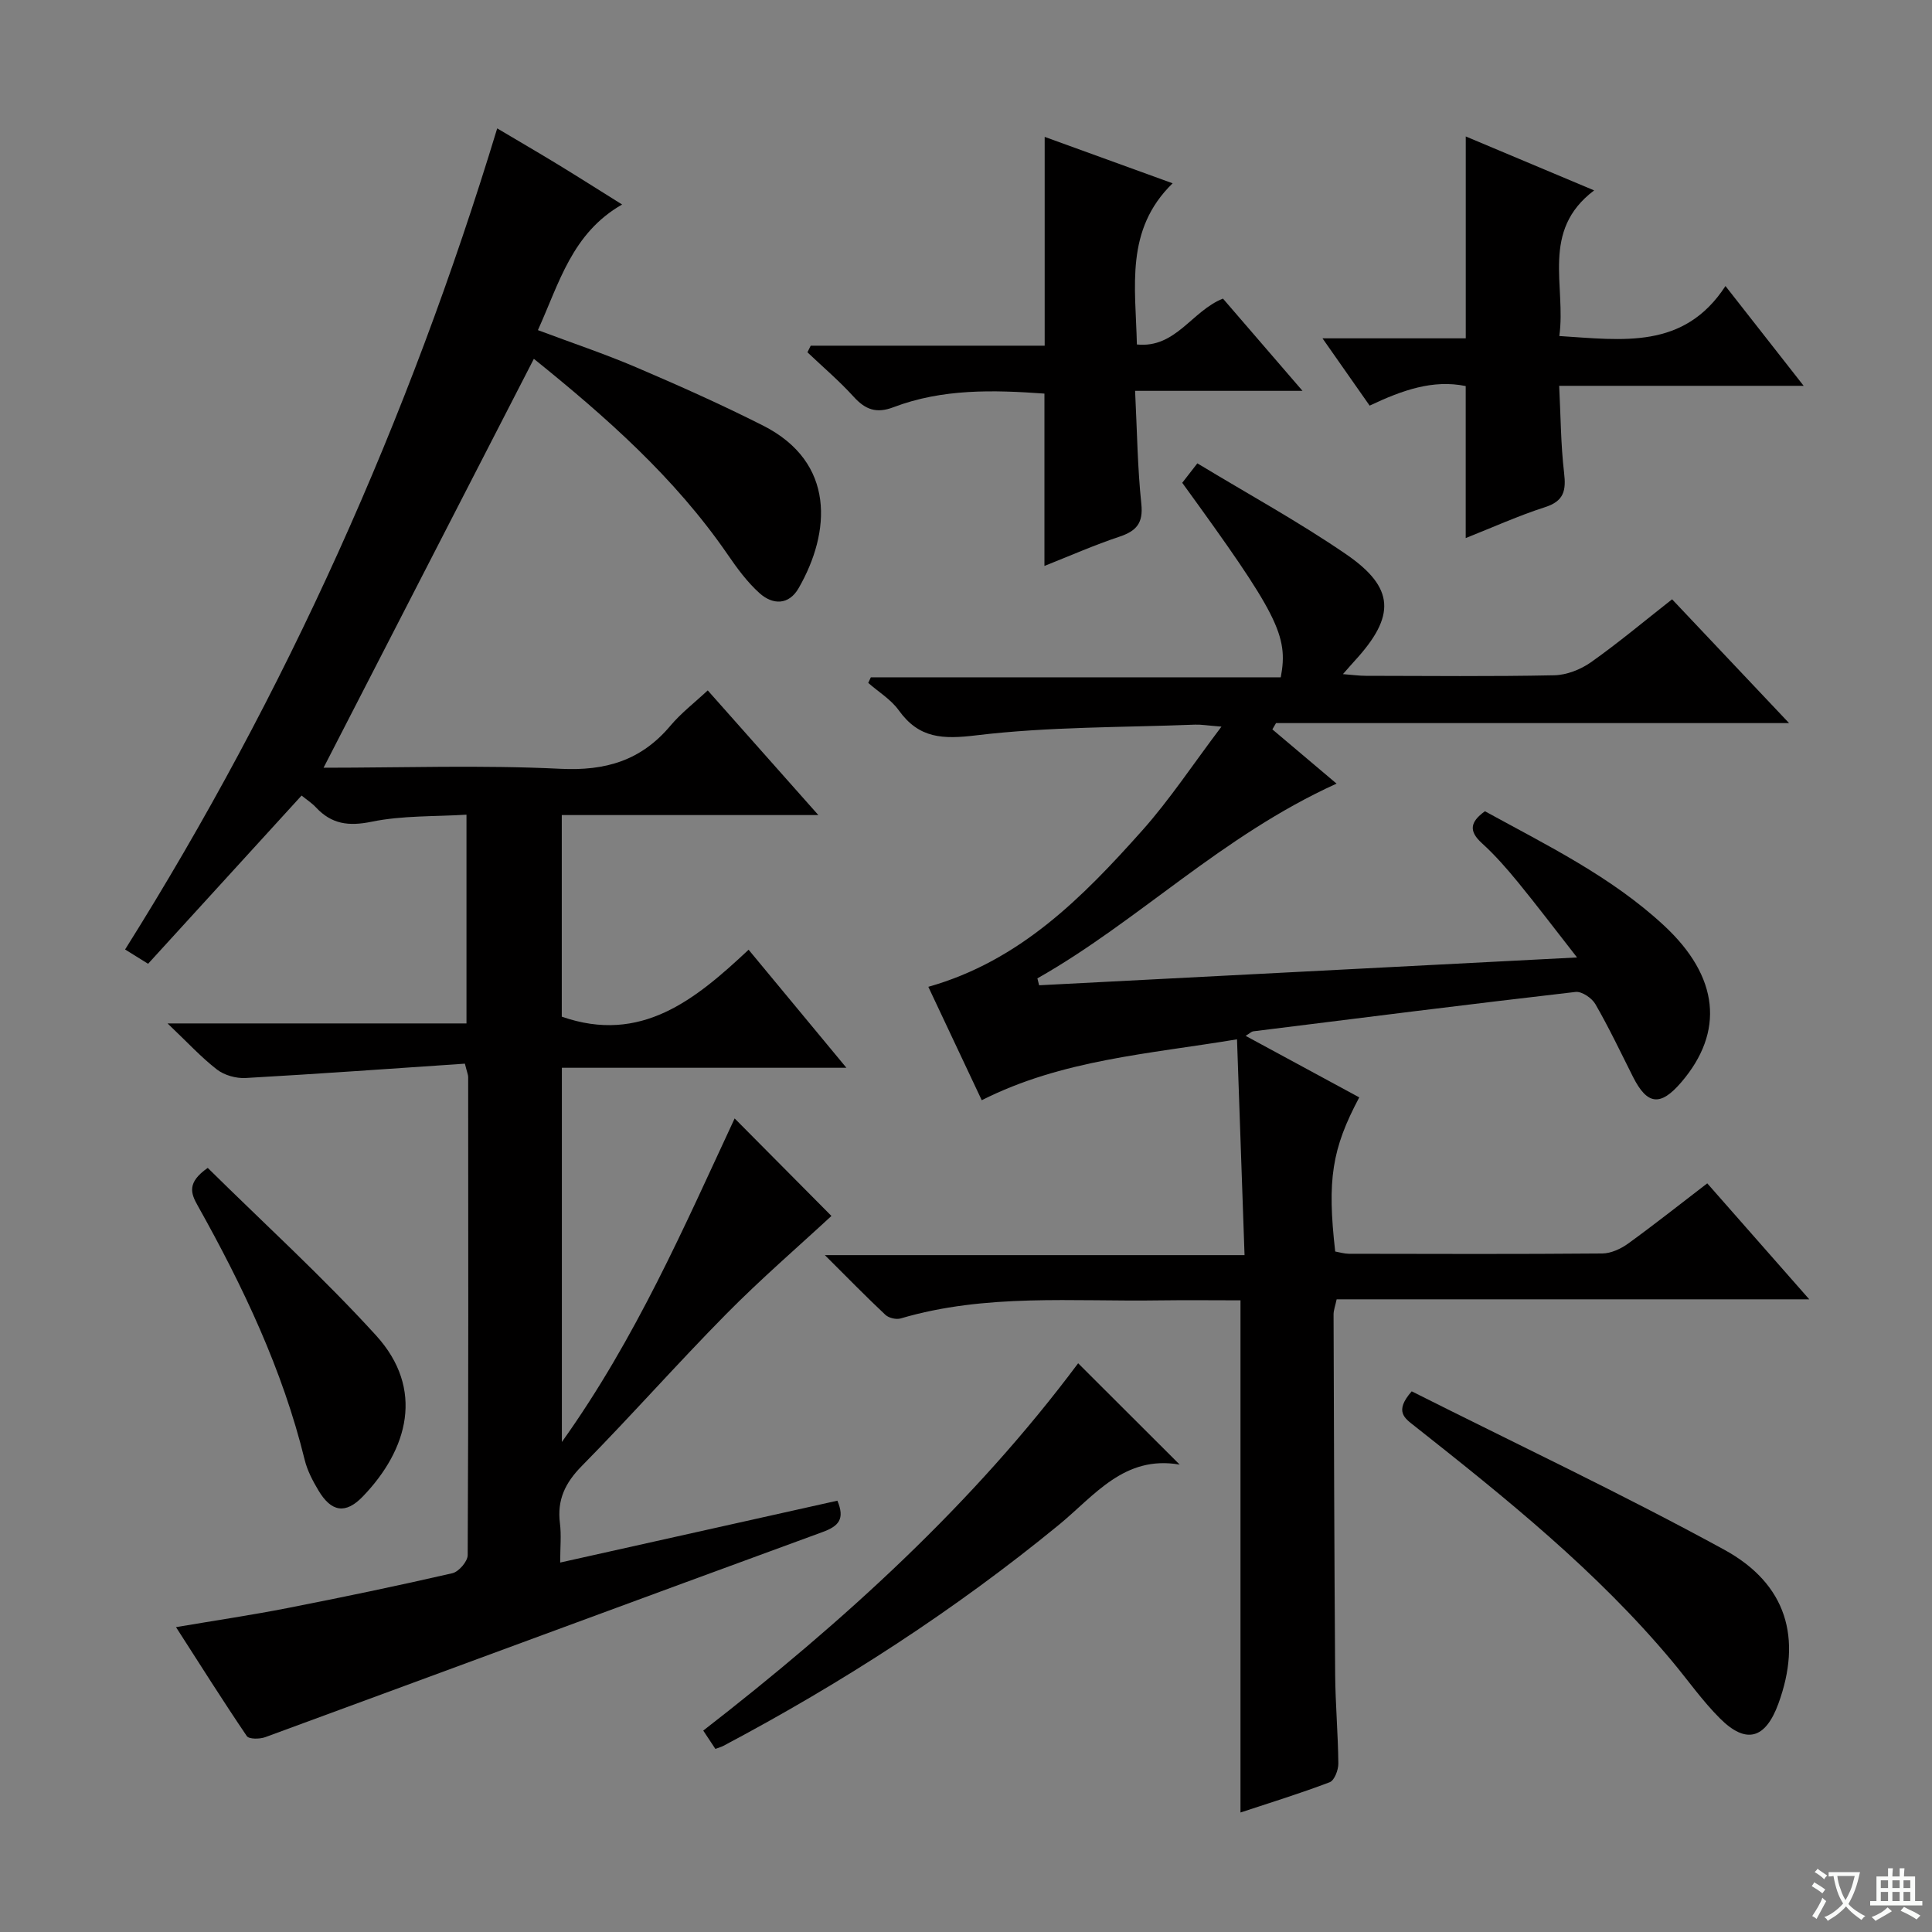
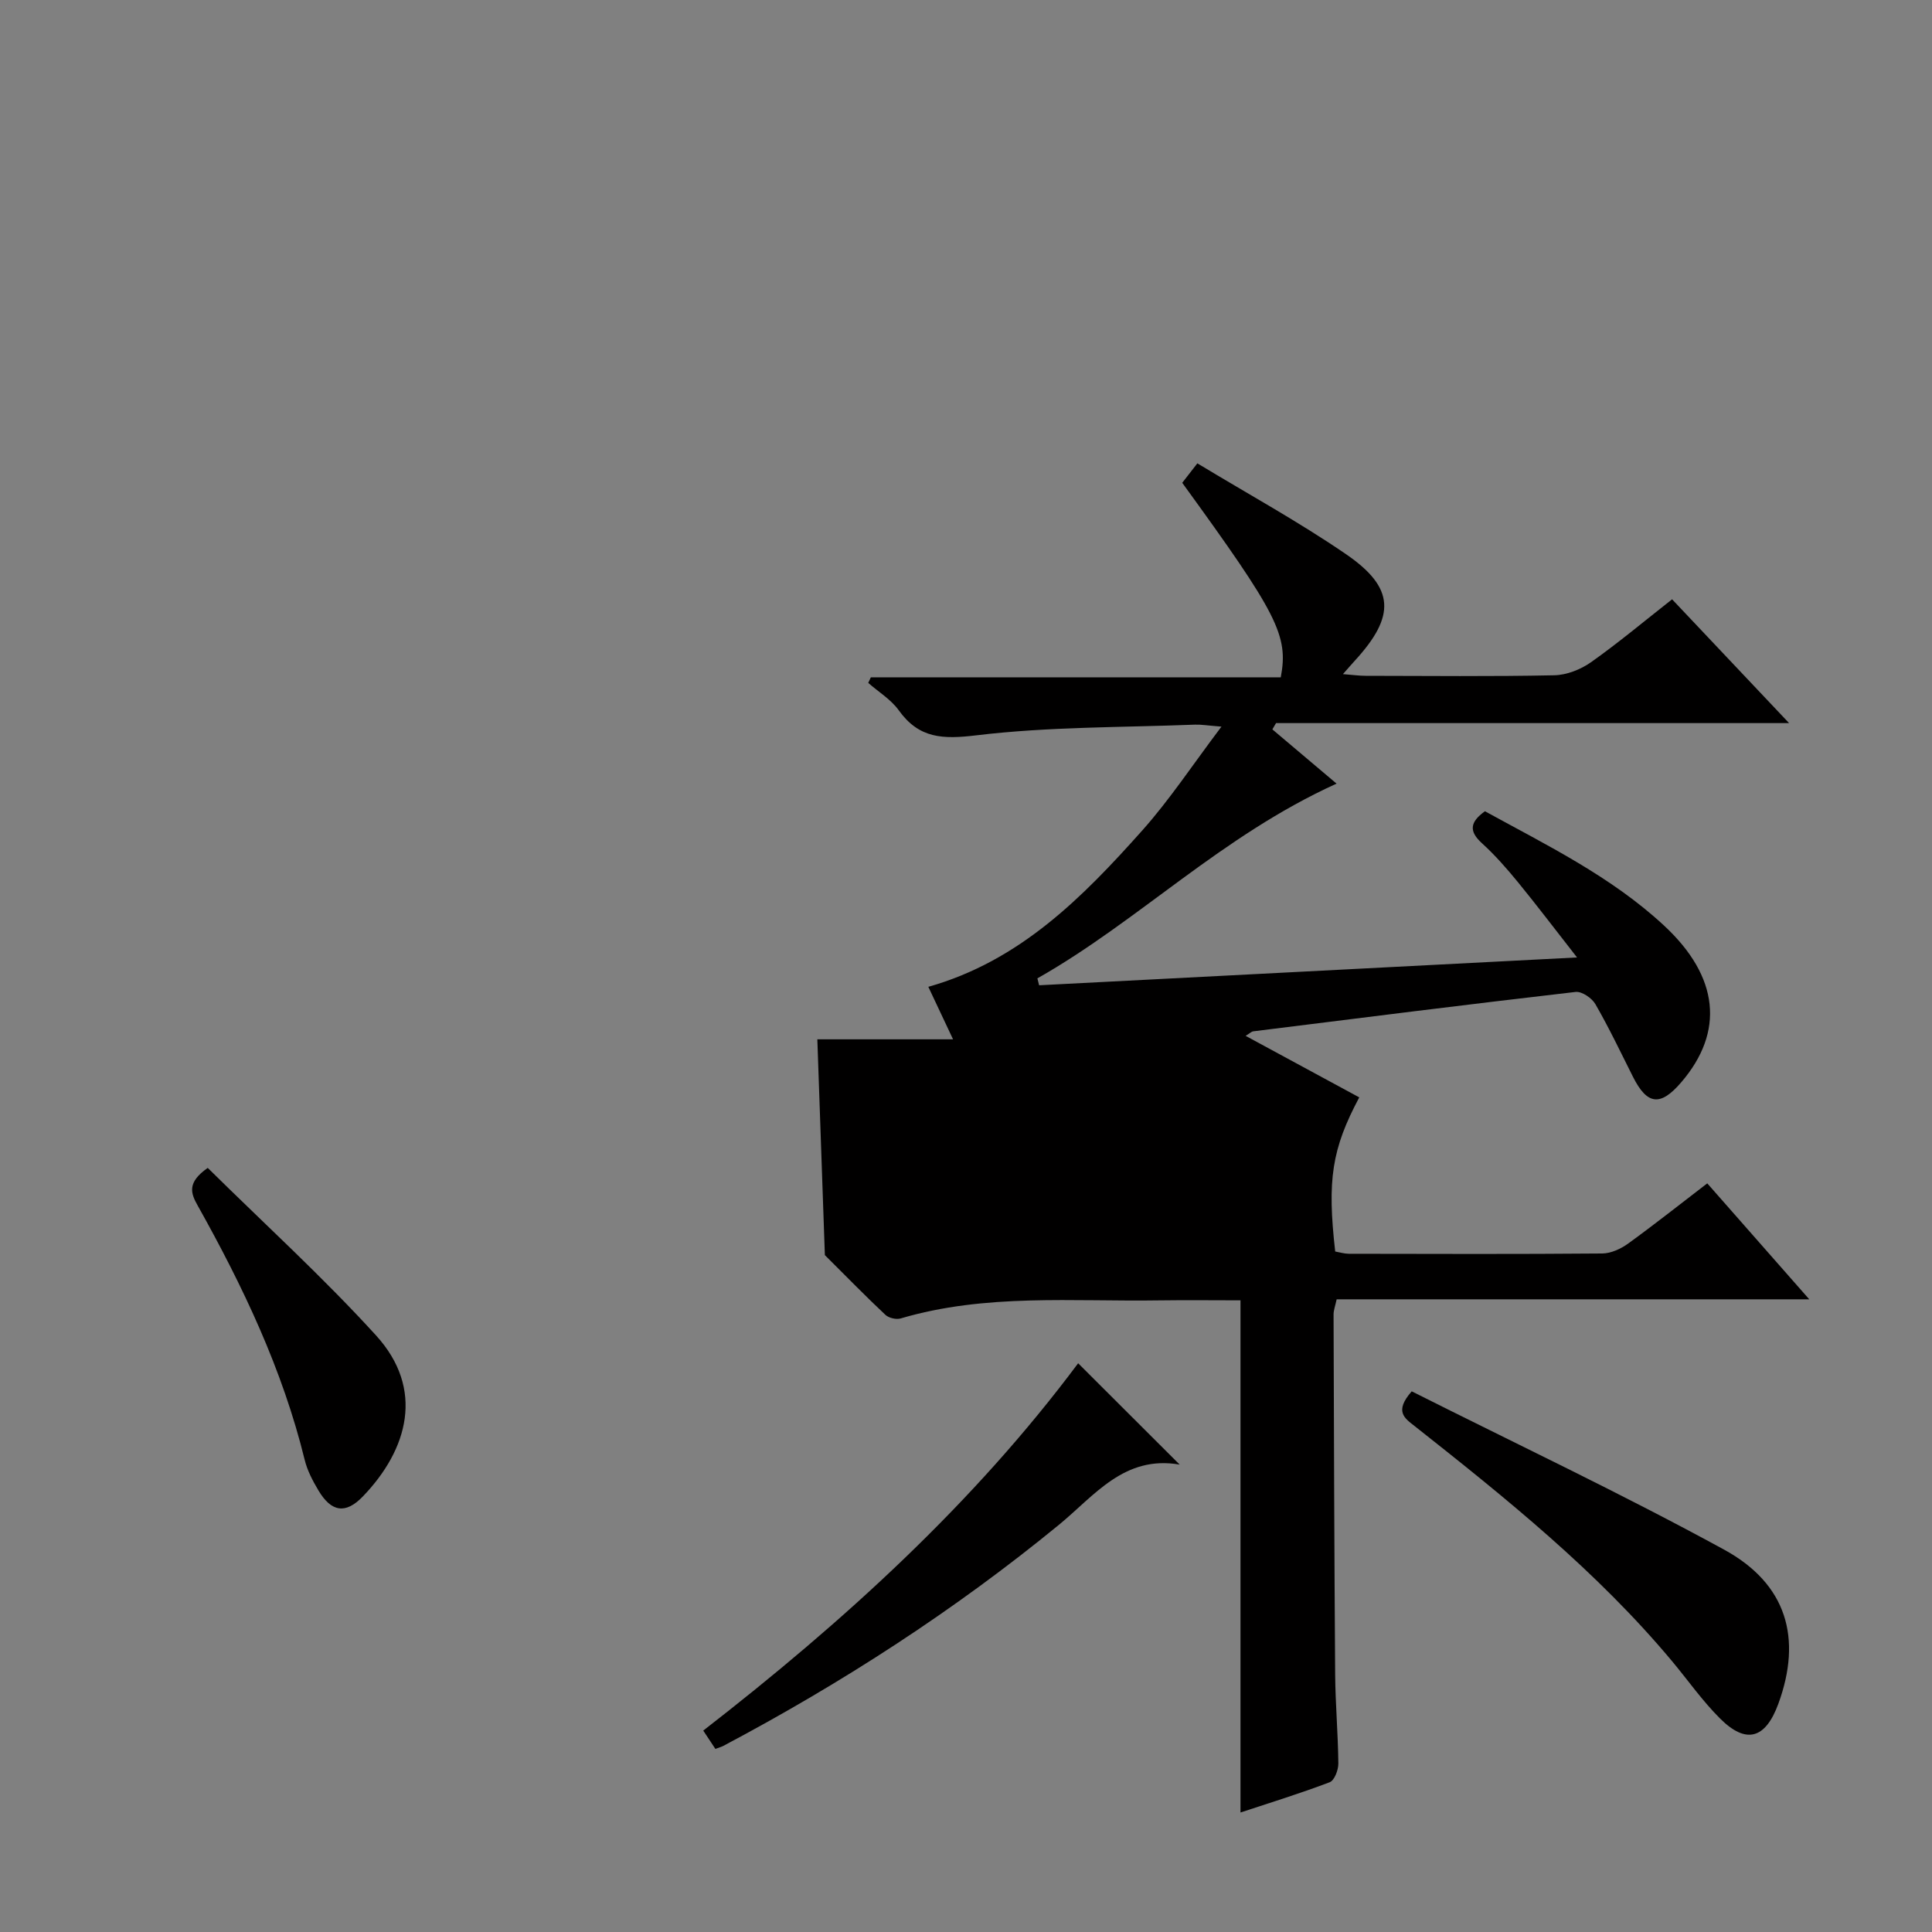
<svg xmlns="http://www.w3.org/2000/svg" enable-background="new 0 0 400 400" viewBox="0 0 400 400">
  <rect x="0" y="0" width="400" height="400" fill="#808080" stroke="none" />
-   <path d="m377.9 391.2c-.2.3-.4.5-.6.8-.7-.6-1.4-1-2.2-1.5.2-.3.4-.5.5-.8.6.4 1.4.8 2.3 1.5zm-1.8 6.1c-.2-.2-.5-.4-.9-.6.4-.6.8-1.2 1.2-1.9s.7-1.3.9-1.9c.3.3.5.5.8.7-.7 1.3-1.4 2.6-2 3.7zm2.2-9c-.3.3-.5.5-.6.8-.6-.6-1.3-1.1-2-1.5.3-.3.5-.5.6-.7.6.5 1.3.9 2 1.4zm.3.2v-.9h2 4.5c-.3 1.3-.6 2.5-1 3.6s-.9 2.1-1.4 3c.4.5 1 1 1.6 1.4s1.2.8 1.9 1.1c-.3.2-.5.4-.8.8-.4-.3-1-.7-1.6-1.2s-1.2-1.1-1.6-1.6c-.5.6-1.1 1.1-1.7 1.6s-1.4.9-2.1 1.4c-.1-.3-.3-.5-.7-.8.6-.2 1.2-.5 1.9-1s1.4-1.1 2-1.8c-.5-.8-.9-1.6-1.2-2.5s-.6-2-.8-3.2c-.4.1-.7.1-1 .1zm2.5 2.7c.3 1 .7 1.7 1 2.2.3-.5.6-1.1 1-2s.6-1.9.9-3h-3.2-.4c.1.9.3 1.8.7 2.8z" fill="#fafbfa" />
-   <path d="m396.5 388.5v1.5 3.6h1.5v.9c-.4 0-1 0-1.7 0h-7.9c-.5 0-.9 0-1.2 0v-.9h1.3v-3.5c0-.7 0-1.2 0-1.6h2.4c0-.8 0-1.4 0-1.7h1c0 .3-.1.8-.1 1.7h1.5c0-.8 0-1.4 0-1.7h1c0 .3-.1.9-.1 1.7zm-8.2 9.2c-.2-.3-.5-.5-.8-.8.8-.3 1.4-.6 1.9-.9s1-.7 1.4-1.1c.3.3.6.5.9.8-1.6 1-2.8 1.6-3.4 2zm2.6-6.8v-1.6h-1.5v1.6zm0 2.7v-1.9h-1.5v1.9zm2.4-2.7v-1.6h-1.5v1.6zm0 2.7v-1.9h-1.5v1.9zm.2 2 .7-.8c.4.2.9.5 1.6.8s1.3.7 1.8 1c-.3.3-.5.5-.8.8-.4-.3-1.5-1-3.3-1.8zm2-4.7v-1.6h-1.4v1.6zm0 2.7v-1.9h-1.4v1.9z" fill="#fafbfa" />
  <g fill="#010000">
-     <path d="m175.24 221.07c-20.37 0-39.47 0-58.91 0v77.48c15.41-21.59 25.37-44.68 35.77-66.99 6.81 6.86 13.69 13.78 20.04 20.19-6.86 6.35-14.6 13.03-21.75 20.27-10.17 10.3-19.77 21.18-29.93 31.49-3.45 3.5-5.15 7.03-4.53 11.88.31 2.44.05 4.95.05 8.12 19.42-4.33 38.41-8.57 57.39-12.81 1.6 3.8.28 5.27-3.06 6.49-38.49 14.09-76.92 28.34-115.39 42.47-1.14.42-3.38.44-3.82-.22-4.91-7.24-9.58-14.65-14.66-22.56 8.19-1.39 15.7-2.5 23.14-3.96 11.39-2.23 22.76-4.6 34.07-7.2 1.33-.3 3.18-2.45 3.18-3.75.17-32.99.12-65.98.1-98.98 0-.46-.22-.93-.68-2.77-15.01 1.01-30.19 2.11-45.39 2.97-1.96.11-4.38-.56-5.92-1.74-3.26-2.51-6.08-5.6-10.25-9.56h61.89c0-14.54 0-28.41 0-43.22-6.57.41-13.27.15-19.64 1.46-4.78.98-8.29.5-11.53-2.97-.88-.94-2.01-1.66-2.97-2.45-10.64 11.66-21.14 23.17-31.78 34.83-1.92-1.19-3.14-1.95-4.76-2.96 33.33-53.05 58.72-109.66 77.04-170 4.58 2.72 8.7 5.11 12.76 7.59 4.1 2.5 8.15 5.08 13.1 8.17-10.38 5.94-13 16.23-17.43 26.01 7.08 2.66 13.83 4.91 20.35 7.7 8.85 3.78 17.65 7.71 26.24 12.05 15.09 7.63 14.04 22.1 7.39 33.67-2.04 3.55-5.36 3.48-8.07 1.06-2.56-2.29-4.67-5.17-6.63-8.03-10.97-15.96-25.27-28.54-40.12-40.51-14.55 28.28-28.95 56.29-43.54 84.66 16.43 0 32.75-.58 49 .22 9.4.47 16.74-1.71 22.78-8.88 2.23-2.66 5.05-4.82 7.76-7.35 7.48 8.43 14.87 16.75 22.9 25.81-18.14 0-35.47 0-53.12 0v41.74c16.39 5.72 27.63-3.5 38.68-13.86 6.78 8.16 13.09 15.79 20.25 24.44z" />
-     <path d="m256.11 215.18c-18.38 3.06-36.26 4.22-52.85 12.61-3.57-7.59-7.22-15.33-11.06-23.48 18.98-5.36 31.95-18.54 44.28-32.36 5.68-6.37 10.42-13.58 16.41-21.51-3.04-.24-4.26-.46-5.47-.41-15.11.59-30.31.41-45.27 2.21-6.98.84-11.87.68-16.08-5.19-1.61-2.24-4.18-3.79-6.31-5.66.18-.39.36-.77.54-1.16h84.87c1.63-8.67-.62-13.03-20.4-40.27.82-1.06 1.7-2.19 3.13-4.03 10.4 6.3 20.91 12.05 30.75 18.79 10.18 6.97 10.33 12.83 1.85 22.07-.66.72-1.3 1.47-2.46 2.78 1.98.15 3.36.35 4.74.35 13 .02 26 .16 39-.11 2.57-.05 5.47-1.19 7.6-2.69 5.68-4.01 11.02-8.5 16.81-13.04 8.05 8.52 15.8 16.73 24.22 25.63-35.92 0-71.07 0-106.22 0-.25.43-.51.86-.76 1.3 4.21 3.56 8.43 7.12 13.29 11.23-23.88 10.84-40.98 28.45-61.94 40.32.12.48.24.95.36 1.43 36.62-1.89 73.23-3.79 111.37-5.76-4.6-5.88-8.33-10.81-12.24-15.59-2.32-2.83-4.75-5.61-7.46-8.07-2.69-2.45-2.53-4.34.63-6.61 12.76 7.01 26.1 13.49 37.04 23.63 11.48 10.63 12.57 22.04 3.6 32.49-4.31 5.03-7.04 4.71-9.98-1.12-2.54-5.05-4.97-10.17-7.79-15.06-.72-1.26-2.81-2.68-4.1-2.53-22.28 2.57-44.53 5.38-66.78 8.16-.3.04-.56.33-1.54.93 8.08 4.37 15.81 8.56 23.53 12.74-5.68 10.67-6.67 17.07-4.98 31.91.9.16 1.86.46 2.81.47 17.5.03 35 .09 52.5-.06 1.8-.02 3.84-.97 5.35-2.06 5.52-4 10.86-8.24 16.37-12.46 6.89 7.83 13.67 15.54 21.12 24.01-33.22 0-65.44 0-97.85 0-.28 1.34-.65 2.26-.64 3.18.08 24.83.15 49.66.33 74.49.05 6.15.6 12.29.66 18.44.01 1.33-.81 3.5-1.79 3.87-6.15 2.34-12.46 4.28-18.47 6.27 0-35.46 0-70.5 0-106.04-5.53 0-11.16-.07-16.78.01-17.92.28-35.99-1.46-53.58 3.74-.92.27-2.45-.09-3.15-.74-3.97-3.72-7.77-7.62-12.54-12.37h86.89c-.53-15.12-1.03-29.61-1.56-44.68z" />
-     <path d="m216.24 117.17c0-12.22 0-23.78 0-35.68-10.54-.76-21.11-1.04-31.26 2.82-3.57 1.36-5.84.48-8.26-2.19-2.96-3.26-6.35-6.14-9.55-9.18.23-.46.45-.91.68-1.37h48.44c0-14.61 0-28.52 0-43.23 8.45 3.07 16.89 6.13 26.49 9.61-9.9 9.64-7.67 21.39-7.4 33.37 8.07.81 11.31-6.9 17.82-9.5 5.14 5.96 10.43 12.09 16.47 19.1-11.85 0-22.82 0-34.66 0 .41 8.3.5 15.89 1.29 23.4.42 3.99-1.01 5.61-4.52 6.79-5.17 1.72-10.17 3.93-15.54 6.06z" />
-     <path d="m283.57 83.98c-3.19-4.56-6.22-8.88-9.76-13.93h29.66c0-14.16 0-27.71 0-41.8 8.61 3.62 17.14 7.2 26.58 11.17-11.14 8.38-5.76 19.76-7.21 30.15 13.08.82 25.79 2.86 34.4-10.35 5.74 7.32 10.7 13.65 16.19 20.66-17.21 0-33.45 0-50.62 0 .32 6.26.33 12.19 1.02 18.03.43 3.66-.02 5.83-3.94 7.09-5.48 1.76-10.76 4.15-16.43 6.4 0-10.68 0-20.86 0-31.47-6.77-1.39-13.09.83-19.89 4.05z" />
+     <path d="m256.11 215.18c-18.38 3.06-36.26 4.22-52.85 12.61-3.57-7.59-7.22-15.33-11.06-23.48 18.98-5.36 31.95-18.54 44.28-32.36 5.68-6.37 10.42-13.58 16.41-21.51-3.04-.24-4.26-.46-5.47-.41-15.11.59-30.31.41-45.27 2.21-6.98.84-11.87.68-16.08-5.19-1.61-2.24-4.18-3.79-6.31-5.66.18-.39.36-.77.54-1.16h84.87c1.63-8.67-.62-13.03-20.4-40.27.82-1.06 1.7-2.19 3.13-4.03 10.4 6.3 20.91 12.05 30.75 18.79 10.18 6.97 10.33 12.83 1.85 22.07-.66.72-1.3 1.47-2.46 2.78 1.98.15 3.36.35 4.74.35 13 .02 26 .16 39-.11 2.57-.05 5.47-1.19 7.6-2.69 5.68-4.01 11.02-8.5 16.81-13.04 8.05 8.52 15.8 16.73 24.22 25.63-35.92 0-71.07 0-106.22 0-.25.43-.51.86-.76 1.3 4.21 3.56 8.43 7.12 13.29 11.23-23.88 10.84-40.98 28.45-61.94 40.32.12.48.24.95.36 1.43 36.62-1.89 73.23-3.79 111.37-5.76-4.6-5.88-8.33-10.81-12.24-15.59-2.32-2.83-4.75-5.61-7.46-8.07-2.69-2.45-2.53-4.34.63-6.61 12.76 7.01 26.1 13.49 37.04 23.63 11.48 10.63 12.57 22.04 3.6 32.49-4.31 5.03-7.04 4.71-9.98-1.12-2.54-5.05-4.97-10.17-7.79-15.06-.72-1.26-2.81-2.68-4.1-2.53-22.28 2.57-44.53 5.38-66.78 8.16-.3.04-.56.33-1.54.93 8.08 4.37 15.81 8.56 23.53 12.74-5.68 10.67-6.67 17.07-4.98 31.91.9.16 1.86.46 2.81.47 17.5.03 35 .09 52.5-.06 1.8-.02 3.84-.97 5.35-2.06 5.52-4 10.86-8.24 16.37-12.46 6.89 7.83 13.67 15.54 21.12 24.01-33.22 0-65.44 0-97.85 0-.28 1.34-.65 2.26-.64 3.18.08 24.83.15 49.66.33 74.49.05 6.15.6 12.29.66 18.44.01 1.33-.81 3.5-1.79 3.87-6.15 2.34-12.46 4.28-18.47 6.27 0-35.46 0-70.5 0-106.04-5.53 0-11.16-.07-16.78.01-17.92.28-35.99-1.46-53.58 3.74-.92.27-2.45-.09-3.15-.74-3.97-3.72-7.77-7.62-12.54-12.37c-.53-15.12-1.03-29.61-1.56-44.68z" />
    <path d="m292.28 288.06c21.49 10.81 43.41 21.16 64.65 32.76 13.06 7.13 16.2 18.4 11.26 31.92-2.67 7.29-6.67 8.45-12.08 3.05-3.63-3.62-6.61-7.88-9.91-11.84-15.57-18.64-34.38-33.74-53.32-48.7-2.06-1.62-4.27-3.01-.6-7.19z" />
    <path d="m148.11 362.09c-.77-1.17-1.55-2.35-2.51-3.79 29.09-22.57 55.95-47.01 77.62-76.05 6.97 6.96 13.74 13.72 21.02 20.98-11.49-2-17.64 6.43-25.02 12.48-21.56 17.67-44.84 32.71-69.45 45.75-.41.22-.89.34-1.66.63z" />
    <path d="m43.01 241.8c11.65 11.51 23.82 22.58 34.84 34.68 10.12 11.11 6.63 23.63-2.73 33.35-3.57 3.71-6.52 3.23-9.19-1.25-1.18-1.98-2.31-4.12-2.85-6.34-4.59-18.71-12.78-35.9-22.13-52.6-1.47-2.59-2.28-4.8 2.06-7.84z" />
  </g>
</svg>